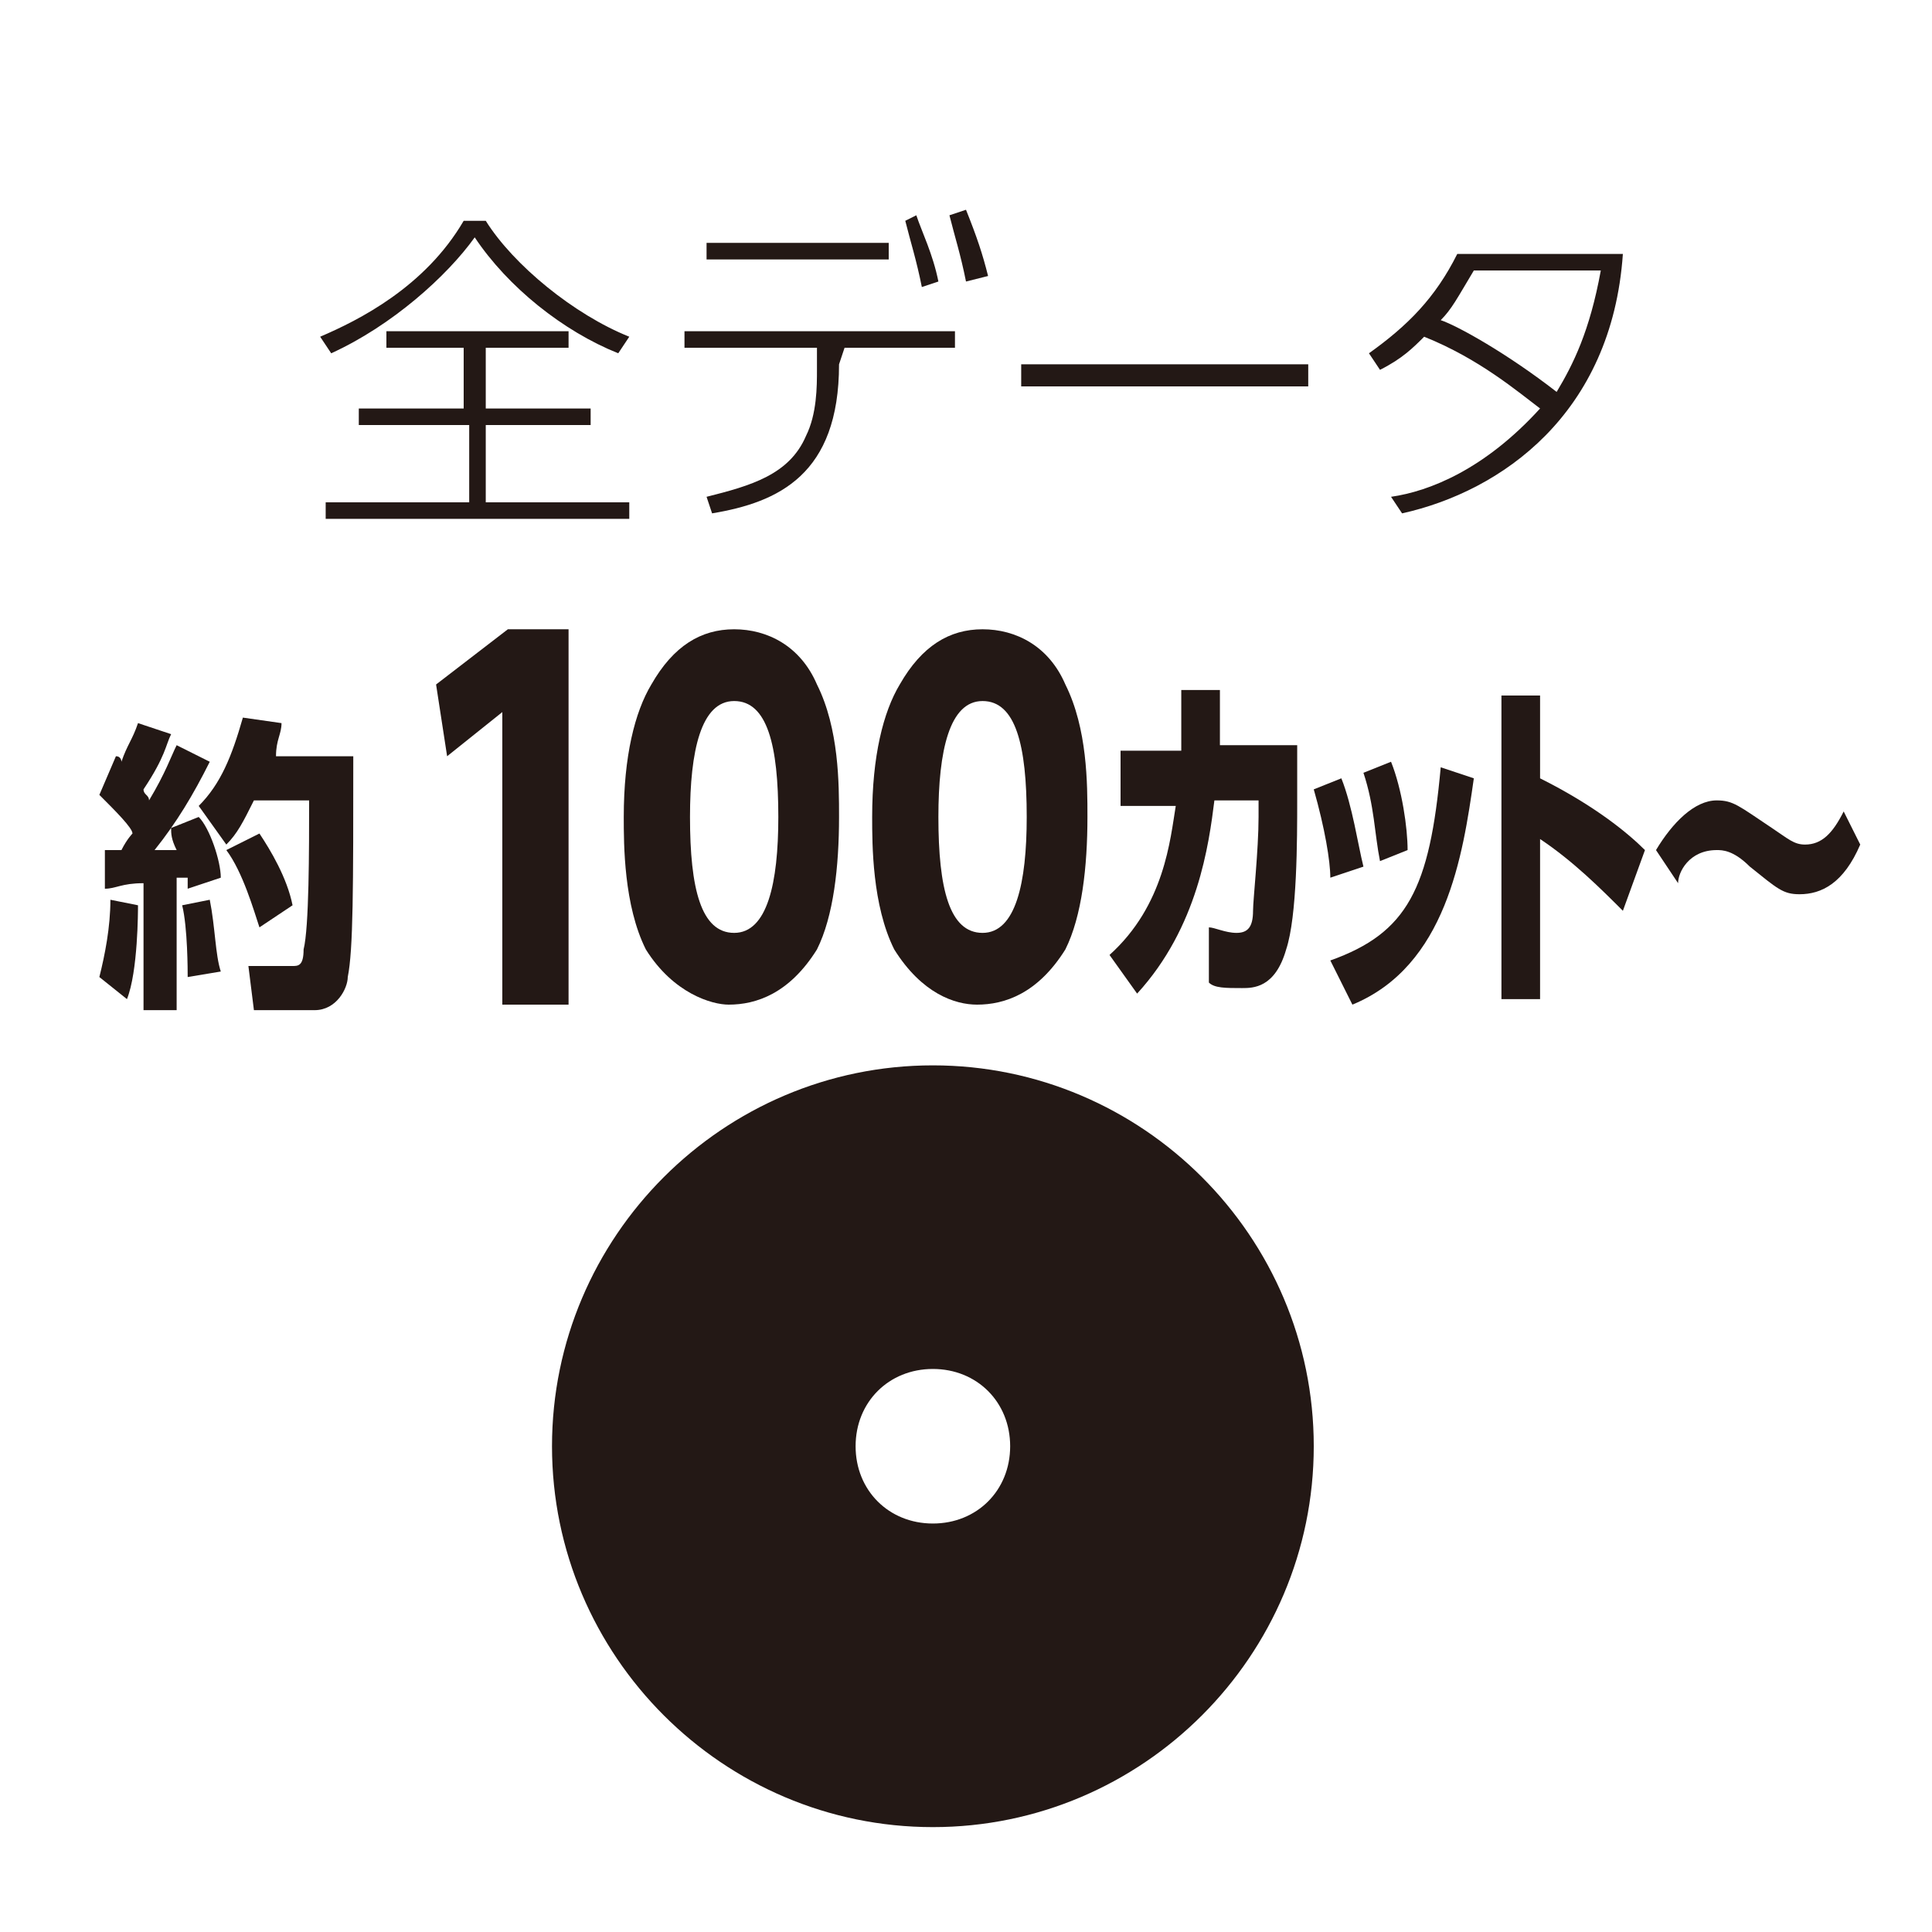
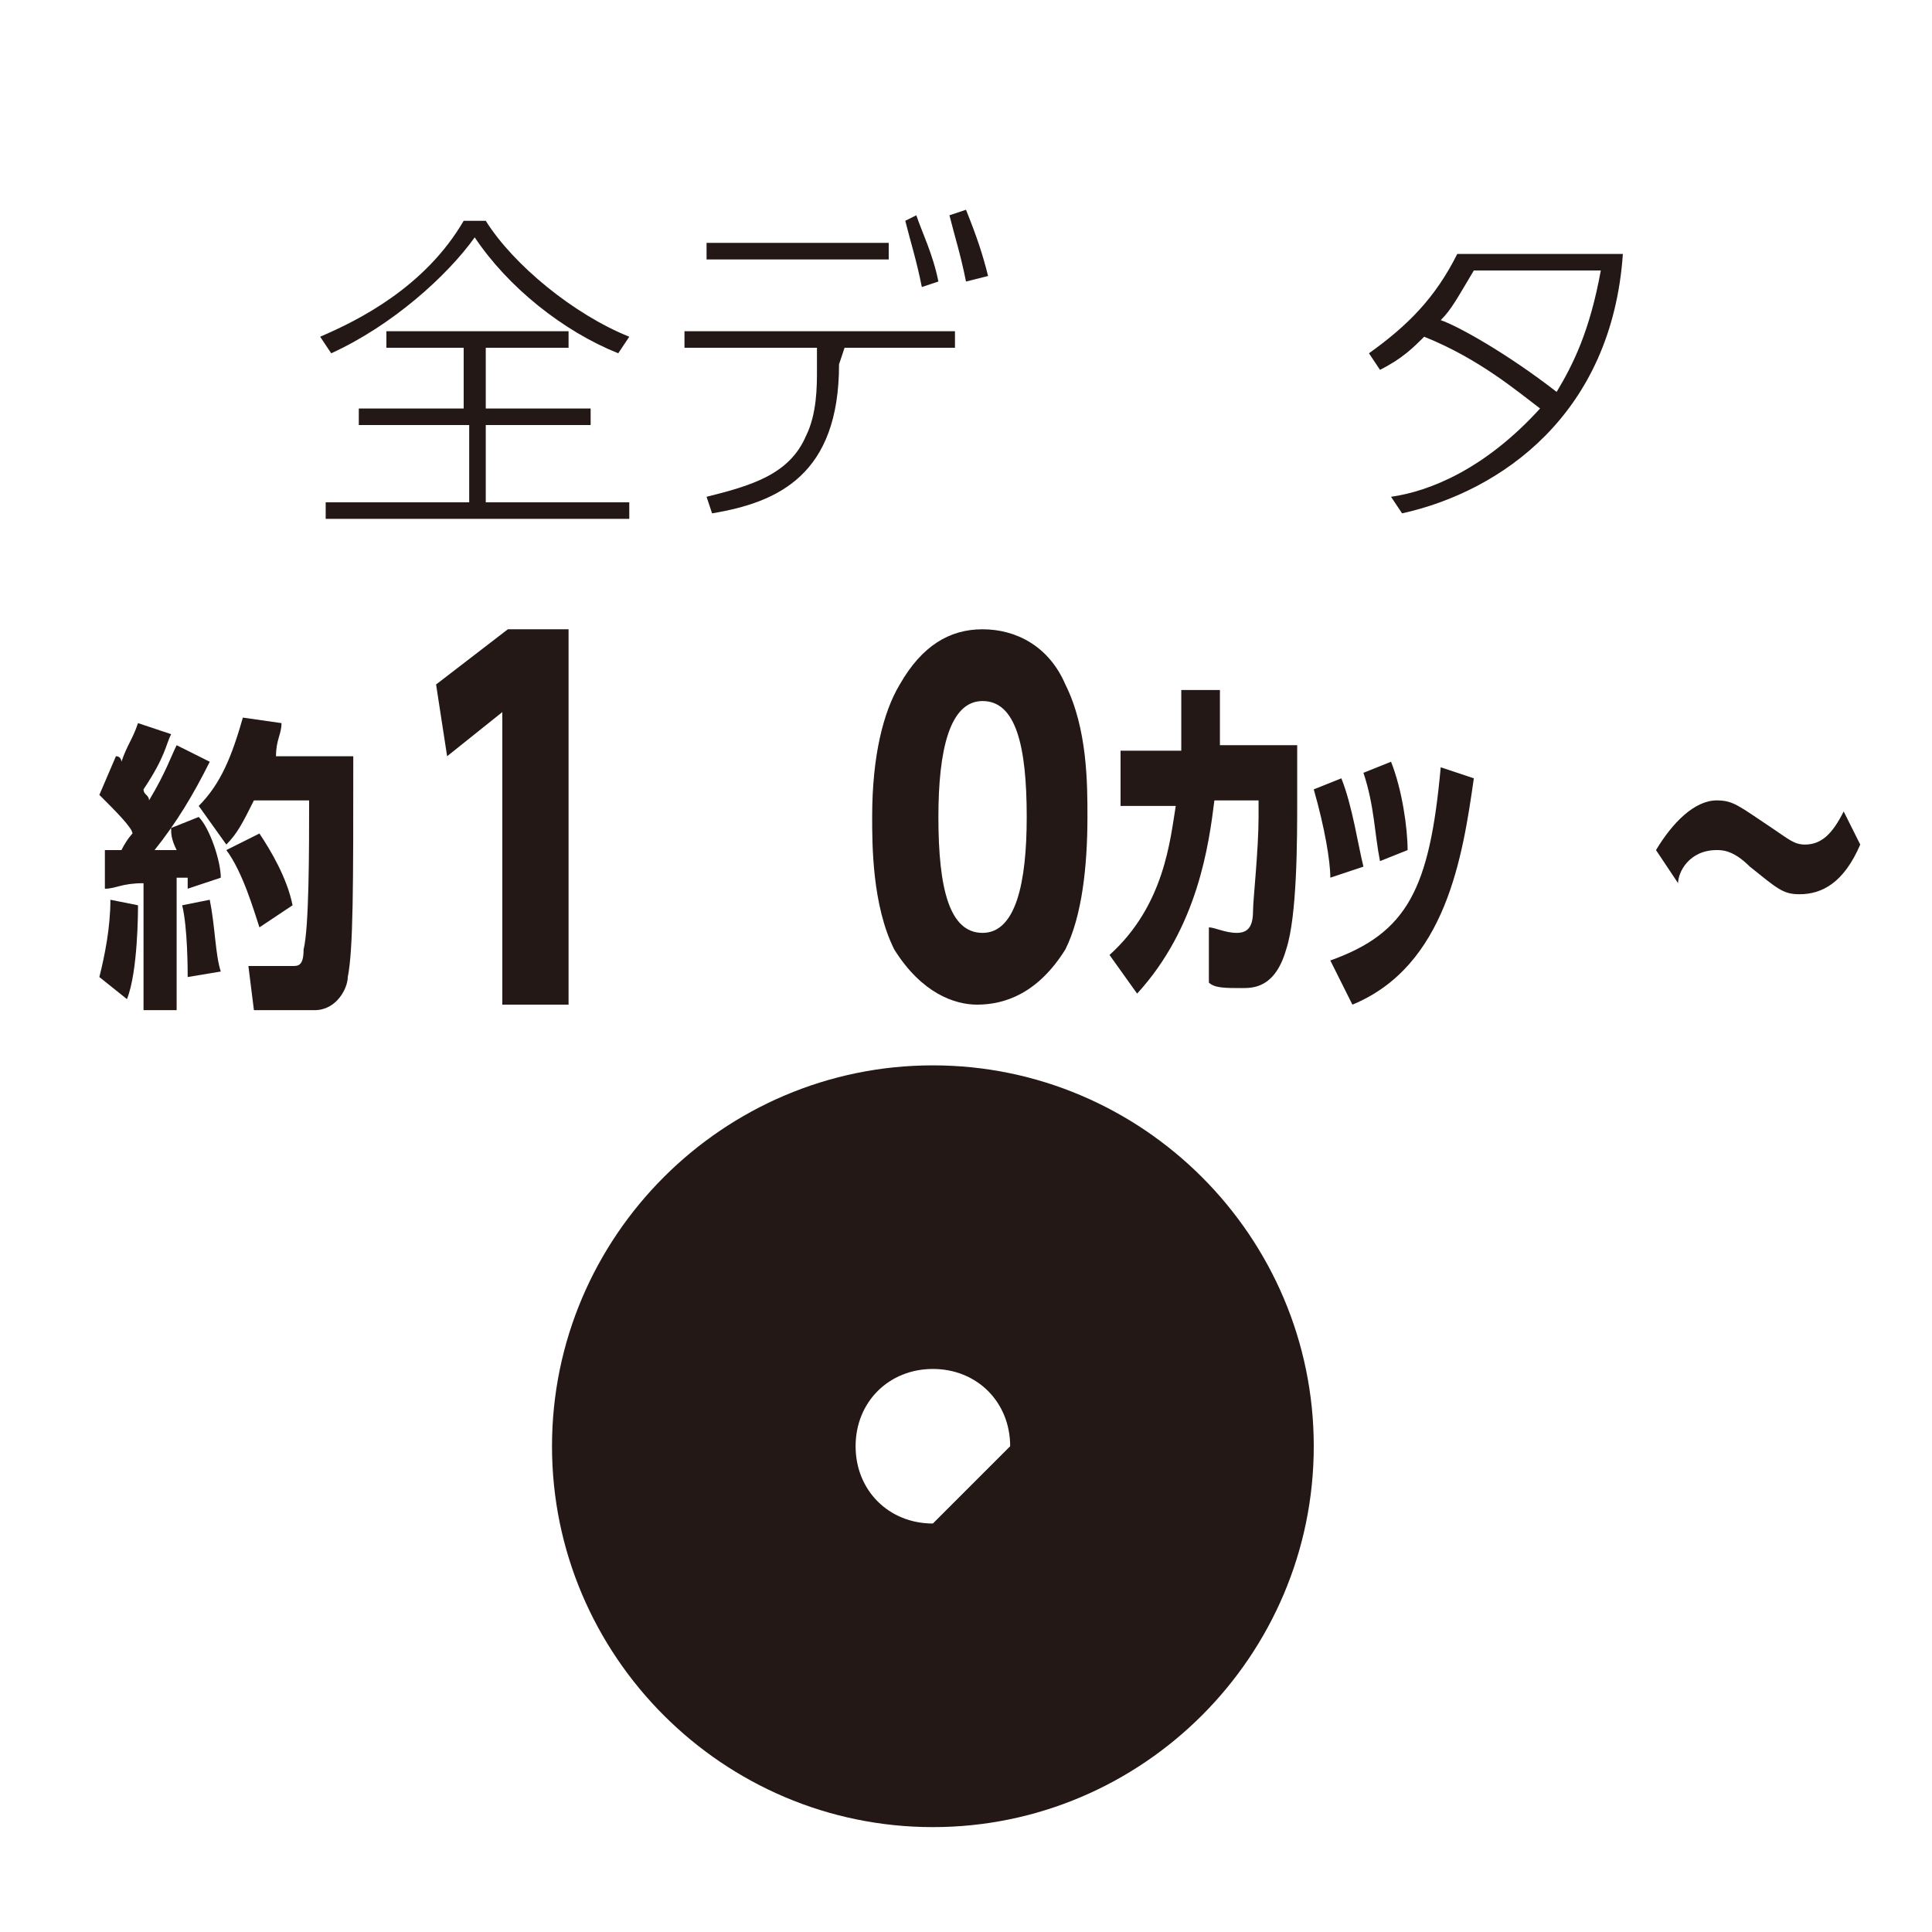
<svg xmlns="http://www.w3.org/2000/svg" version="1.1" viewBox="0 0 35 35">
  <style type="text/css">
	.st0{fill:#FFFFFF;}
	.st1{fill:#231815;}
</style>
  <rect class="st0" width="35" height="35" />
  <g>
    <g>
      <g>
        <path class="st1" d="M5.8,6.1C6.5,5.8,7.7,5.2,8.4,4h0.4c0.5,0.8,1.6,1.7,2.6,2.1l-0.2,0.3c-1-0.4-2-1.2-2.6-2.1     C8.1,5,7.1,5.9,6,6.4L5.8,6.1z M8.8,6.3v1.1h1.9v0.3H8.8v1.4h2.6v0.3H5.9V9.1h2.6V7.7h-2V7.4h1.9V6.3H7V6h3.3v0.3H8.8z" />
        <path class="st1" d="M15.2,6.6c0,2-1.1,2.5-2.3,2.7L12.8,9c0.8-0.2,1.5-0.4,1.8-1.1c0.2-0.4,0.2-0.9,0.2-1.2V6.3h-2.4V6h4.9v0.3     h-2L15.2,6.6L15.2,6.6z M16.1,4.4v0.3h-3.3V4.4H16.1z M16.6,3.9c0.1,0.3,0.3,0.7,0.4,1.2l-0.3,0.1c-0.1-0.5-0.2-0.8-0.3-1.2     L16.6,3.9z M17.5,3.8c0.2,0.5,0.3,0.8,0.4,1.2l-0.4,0.1c-0.1-0.5-0.2-0.8-0.3-1.2L17.5,3.8z" />
-         <path class="st1" d="M23.7,6.6V7h-5.2V6.6H23.7z" />
        <path class="st1" d="M24.8,6.4c0.7-0.5,1.2-1,1.6-1.8h3c-0.2,2.9-2.2,4.3-4,4.7L25.2,9c0.7-0.1,1.7-0.5,2.7-1.6     c-0.4-0.3-1.1-0.9-2.1-1.3c-0.2,0.2-0.4,0.4-0.8,0.6L24.8,6.4z M26.7,4.9c-0.3,0.5-0.4,0.7-0.6,0.9c0.3,0.1,1.2,0.6,2.1,1.3     C28.5,6.6,28.8,6,29,4.9H26.7z" />
      </g>
    </g>
-     <path class="st1" d="M16.9,19.3c-3.8,0-6.9,3.1-6.9,6.9s3.1,6.9,6.9,6.9s6.9-3.1,6.9-6.9S20.7,19.3,16.9,19.3z M16.9,27.6   c-0.8,0-1.4-0.6-1.4-1.4s0.6-1.4,1.4-1.4s1.4,0.6,1.4,1.4S17.7,27.6,16.9,27.6z" />
+     <path class="st1" d="M16.9,19.3c-3.8,0-6.9,3.1-6.9,6.9s3.1,6.9,6.9,6.9s6.9-3.1,6.9-6.9S20.7,19.3,16.9,19.3z M16.9,27.6   c-0.8,0-1.4-0.6-1.4-1.4s0.6-1.4,1.4-1.4s1.4,0.6,1.4,1.4z" />
    <g>
      <path class="st1" d="M2.5,16.4c0,0.1,0,1.2-0.2,1.7l-0.5-0.4C1.9,17.3,2,16.8,2,16.3L2.5,16.4z M1.9,15.4c0.1,0,0.2,0,0.3,0    c0.1-0.2,0.2-0.3,0.2-0.3c0-0.1-0.3-0.4-0.6-0.7l0.3-0.7c0.1,0,0.1,0.1,0.1,0.1c0.1-0.3,0.2-0.4,0.3-0.7l0.6,0.2    c-0.1,0.2-0.1,0.4-0.5,1c0,0.1,0.1,0.1,0.1,0.2c0.3-0.5,0.4-0.8,0.5-1l0.6,0.3c-0.3,0.6-0.6,1.1-1,1.6c0.1,0,0.4,0,0.4,0    c-0.1-0.2-0.1-0.3-0.1-0.4l0.5-0.2C3.8,15,4,15.6,4,15.9l-0.6,0.2c0-0.1,0-0.1,0-0.2c0,0-0.1,0-0.2,0v2.4H2.6V16    c-0.4,0-0.5,0.1-0.7,0.1L1.9,15.4z M3.8,16.3c0.1,0.5,0.1,1,0.2,1.3l-0.6,0.1c0-0.1,0-0.9-0.1-1.3L3.8,16.3z M5.1,13.1    c0,0.2-0.1,0.3-0.1,0.6h1.4c0,2.4,0,3.5-0.1,4c0,0.2-0.2,0.6-0.6,0.6H4.6l-0.1-0.8h0.8c0.1,0,0.2,0,0.2-0.3    c0.1-0.4,0.1-1.8,0.1-2.7h-1c-0.2,0.4-0.3,0.6-0.5,0.8l-0.5-0.7C4,14.2,4.2,13.7,4.4,13L5.1,13.1z M4.7,15.1    c0.2,0.3,0.5,0.8,0.6,1.3l-0.6,0.4c-0.1-0.3-0.3-1-0.6-1.4L4.7,15.1z" />
-       <path class="st1" d="M11.7,17.2c-0.4-0.8-0.4-1.9-0.4-2.4c0-1.1,0.2-1.9,0.5-2.4c0.4-0.7,0.9-1,1.5-1s1.2,0.3,1.5,1    c0.4,0.8,0.4,1.8,0.4,2.4c0,0.9-0.1,1.8-0.4,2.4c-0.5,0.8-1.1,1-1.6,1C12.9,18.2,12.2,18,11.7,17.2z M14.1,14.8    c0-1.3-0.2-2.1-0.8-2.1s-0.8,0.9-0.8,2.1c0,1.3,0.2,2.1,0.8,2.1C13.9,16.9,14.1,16,14.1,14.8z" />
      <path class="st1" d="M16.2,17.2c-0.4-0.8-0.4-1.9-0.4-2.4c0-1.1,0.2-1.9,0.5-2.4c0.4-0.7,0.9-1,1.5-1s1.2,0.3,1.5,1    c0.4,0.8,0.4,1.8,0.4,2.4c0,0.9-0.1,1.8-0.4,2.4c-0.5,0.8-1.1,1-1.6,1C17.3,18.2,16.7,18,16.2,17.2z M18.6,14.8    c0-1.3-0.2-2.1-0.8-2.1c-0.6,0-0.8,0.9-0.8,2.1c0,1.3,0.2,2.1,0.8,2.1C18.4,16.9,18.6,16,18.6,14.8z" />
      <path class="st1" d="M20.1,17.3c1-0.9,1.1-2.1,1.2-2.7h-1v-1h1.1c0-0.3,0-0.5,0-1.1h0.7c0,0.4,0,0.6,0,1h1.4v1    c0,0.7,0,2.1-0.2,2.7c-0.2,0.7-0.6,0.7-0.8,0.7c-0.3,0-0.5,0-0.6-0.1v-1c0.1,0,0.3,0.1,0.5,0.1s0.3-0.1,0.3-0.4    c0-0.2,0.1-1.1,0.1-1.7v-0.3H22c-0.1,0.8-0.3,2.3-1.4,3.5L20.1,17.3z" />
      <path class="st1" d="M24.1,15.9c0-0.3-0.1-0.9-0.3-1.6l0.5-0.2c0.2,0.5,0.3,1.2,0.4,1.6L24.1,15.9z M24.1,17.4    c1.4-0.5,1.8-1.3,2-3.5l0.6,0.2c-0.2,1.4-0.5,3.4-2.2,4.1L24.1,17.4z M25,15.6c-0.1-0.5-0.1-1-0.3-1.6l0.5-0.2    c0.2,0.5,0.3,1.2,0.3,1.6L25,15.6z" />
-       <path class="st1" d="M29.4,16.5c-0.4-0.4-0.9-0.9-1.5-1.3v2.9h-0.7v-5.5h0.7v1.5c1,0.5,1.6,1,1.9,1.3L29.4,16.5z" />
      <path class="st1" d="M33.7,15.3c-0.3,0.7-0.7,0.9-1.1,0.9c-0.3,0-0.4-0.1-0.9-0.5c-0.3-0.3-0.5-0.3-0.6-0.3    c-0.5,0-0.7,0.4-0.7,0.6L30,15.4c0.3-0.5,0.7-0.9,1.1-0.9c0.3,0,0.4,0.1,1,0.5c0.3,0.2,0.4,0.3,0.6,0.3c0.3,0,0.5-0.2,0.7-0.6    L33.7,15.3z" />
      <path class="st1" d="M9.2,11.4h1.1v6.8H9.1v-5.3l-1,0.8l-0.2-1.3L9.2,11.4z" />
    </g>
  </g>
</svg>